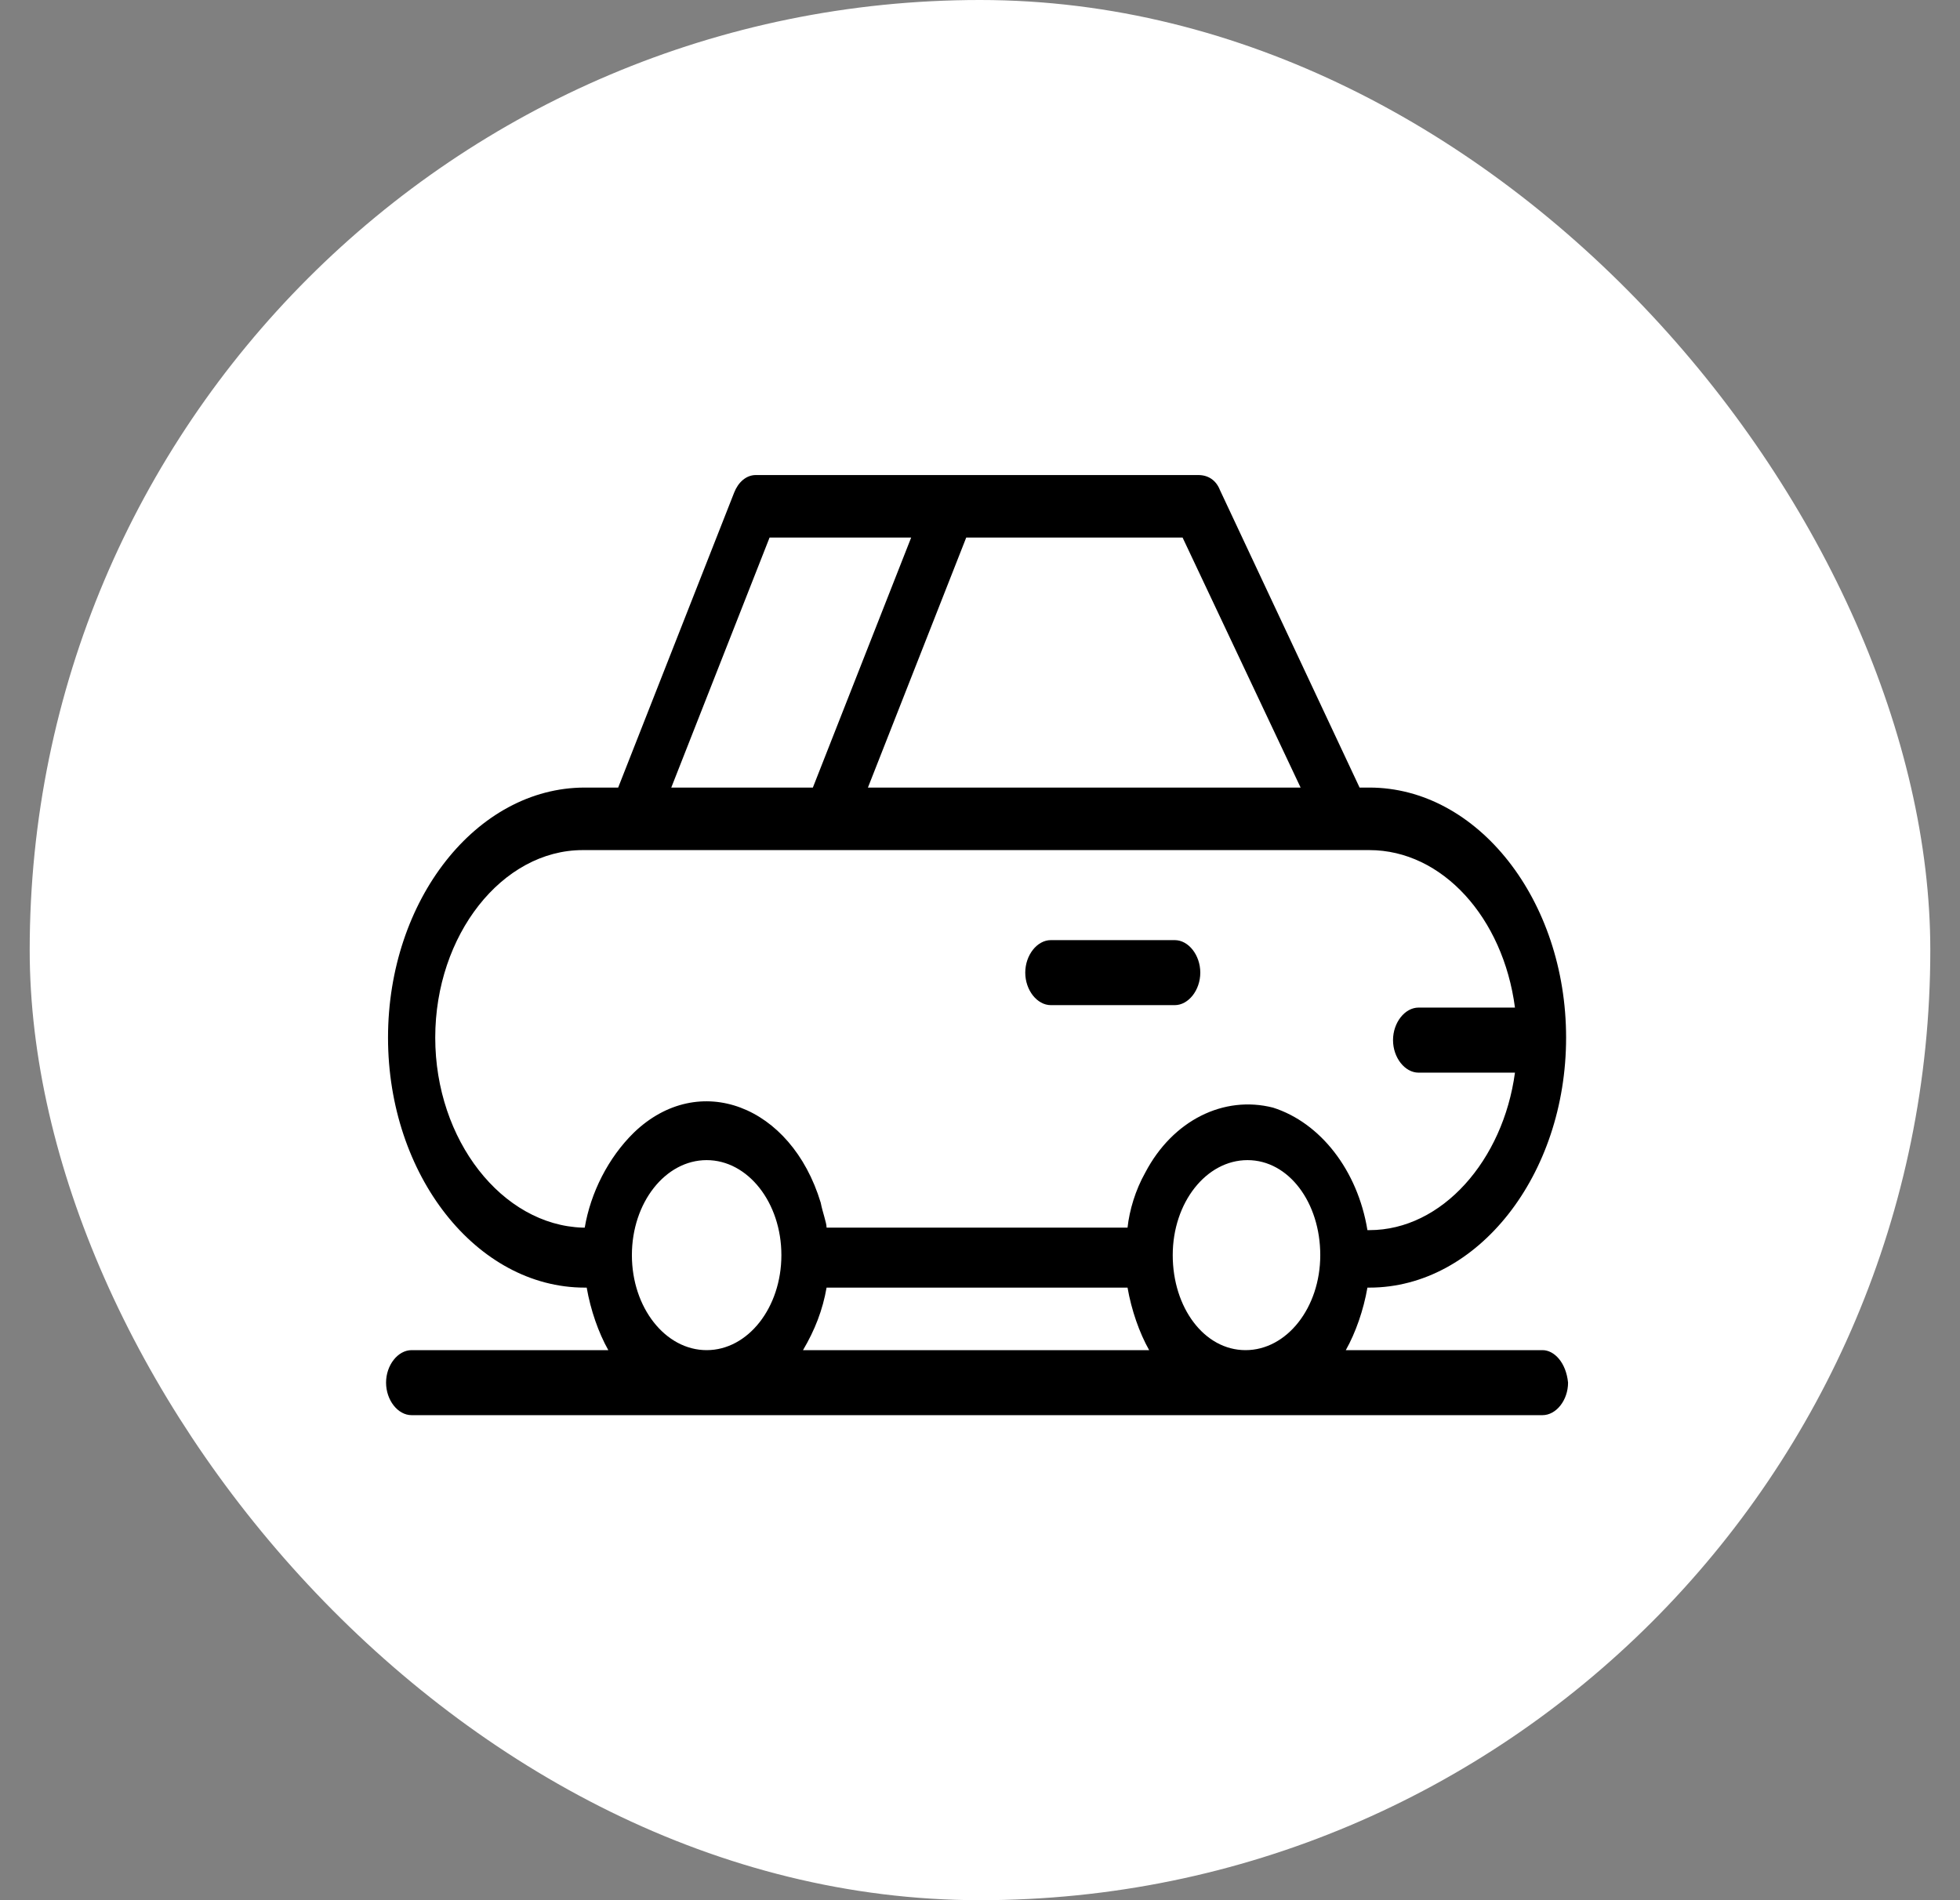
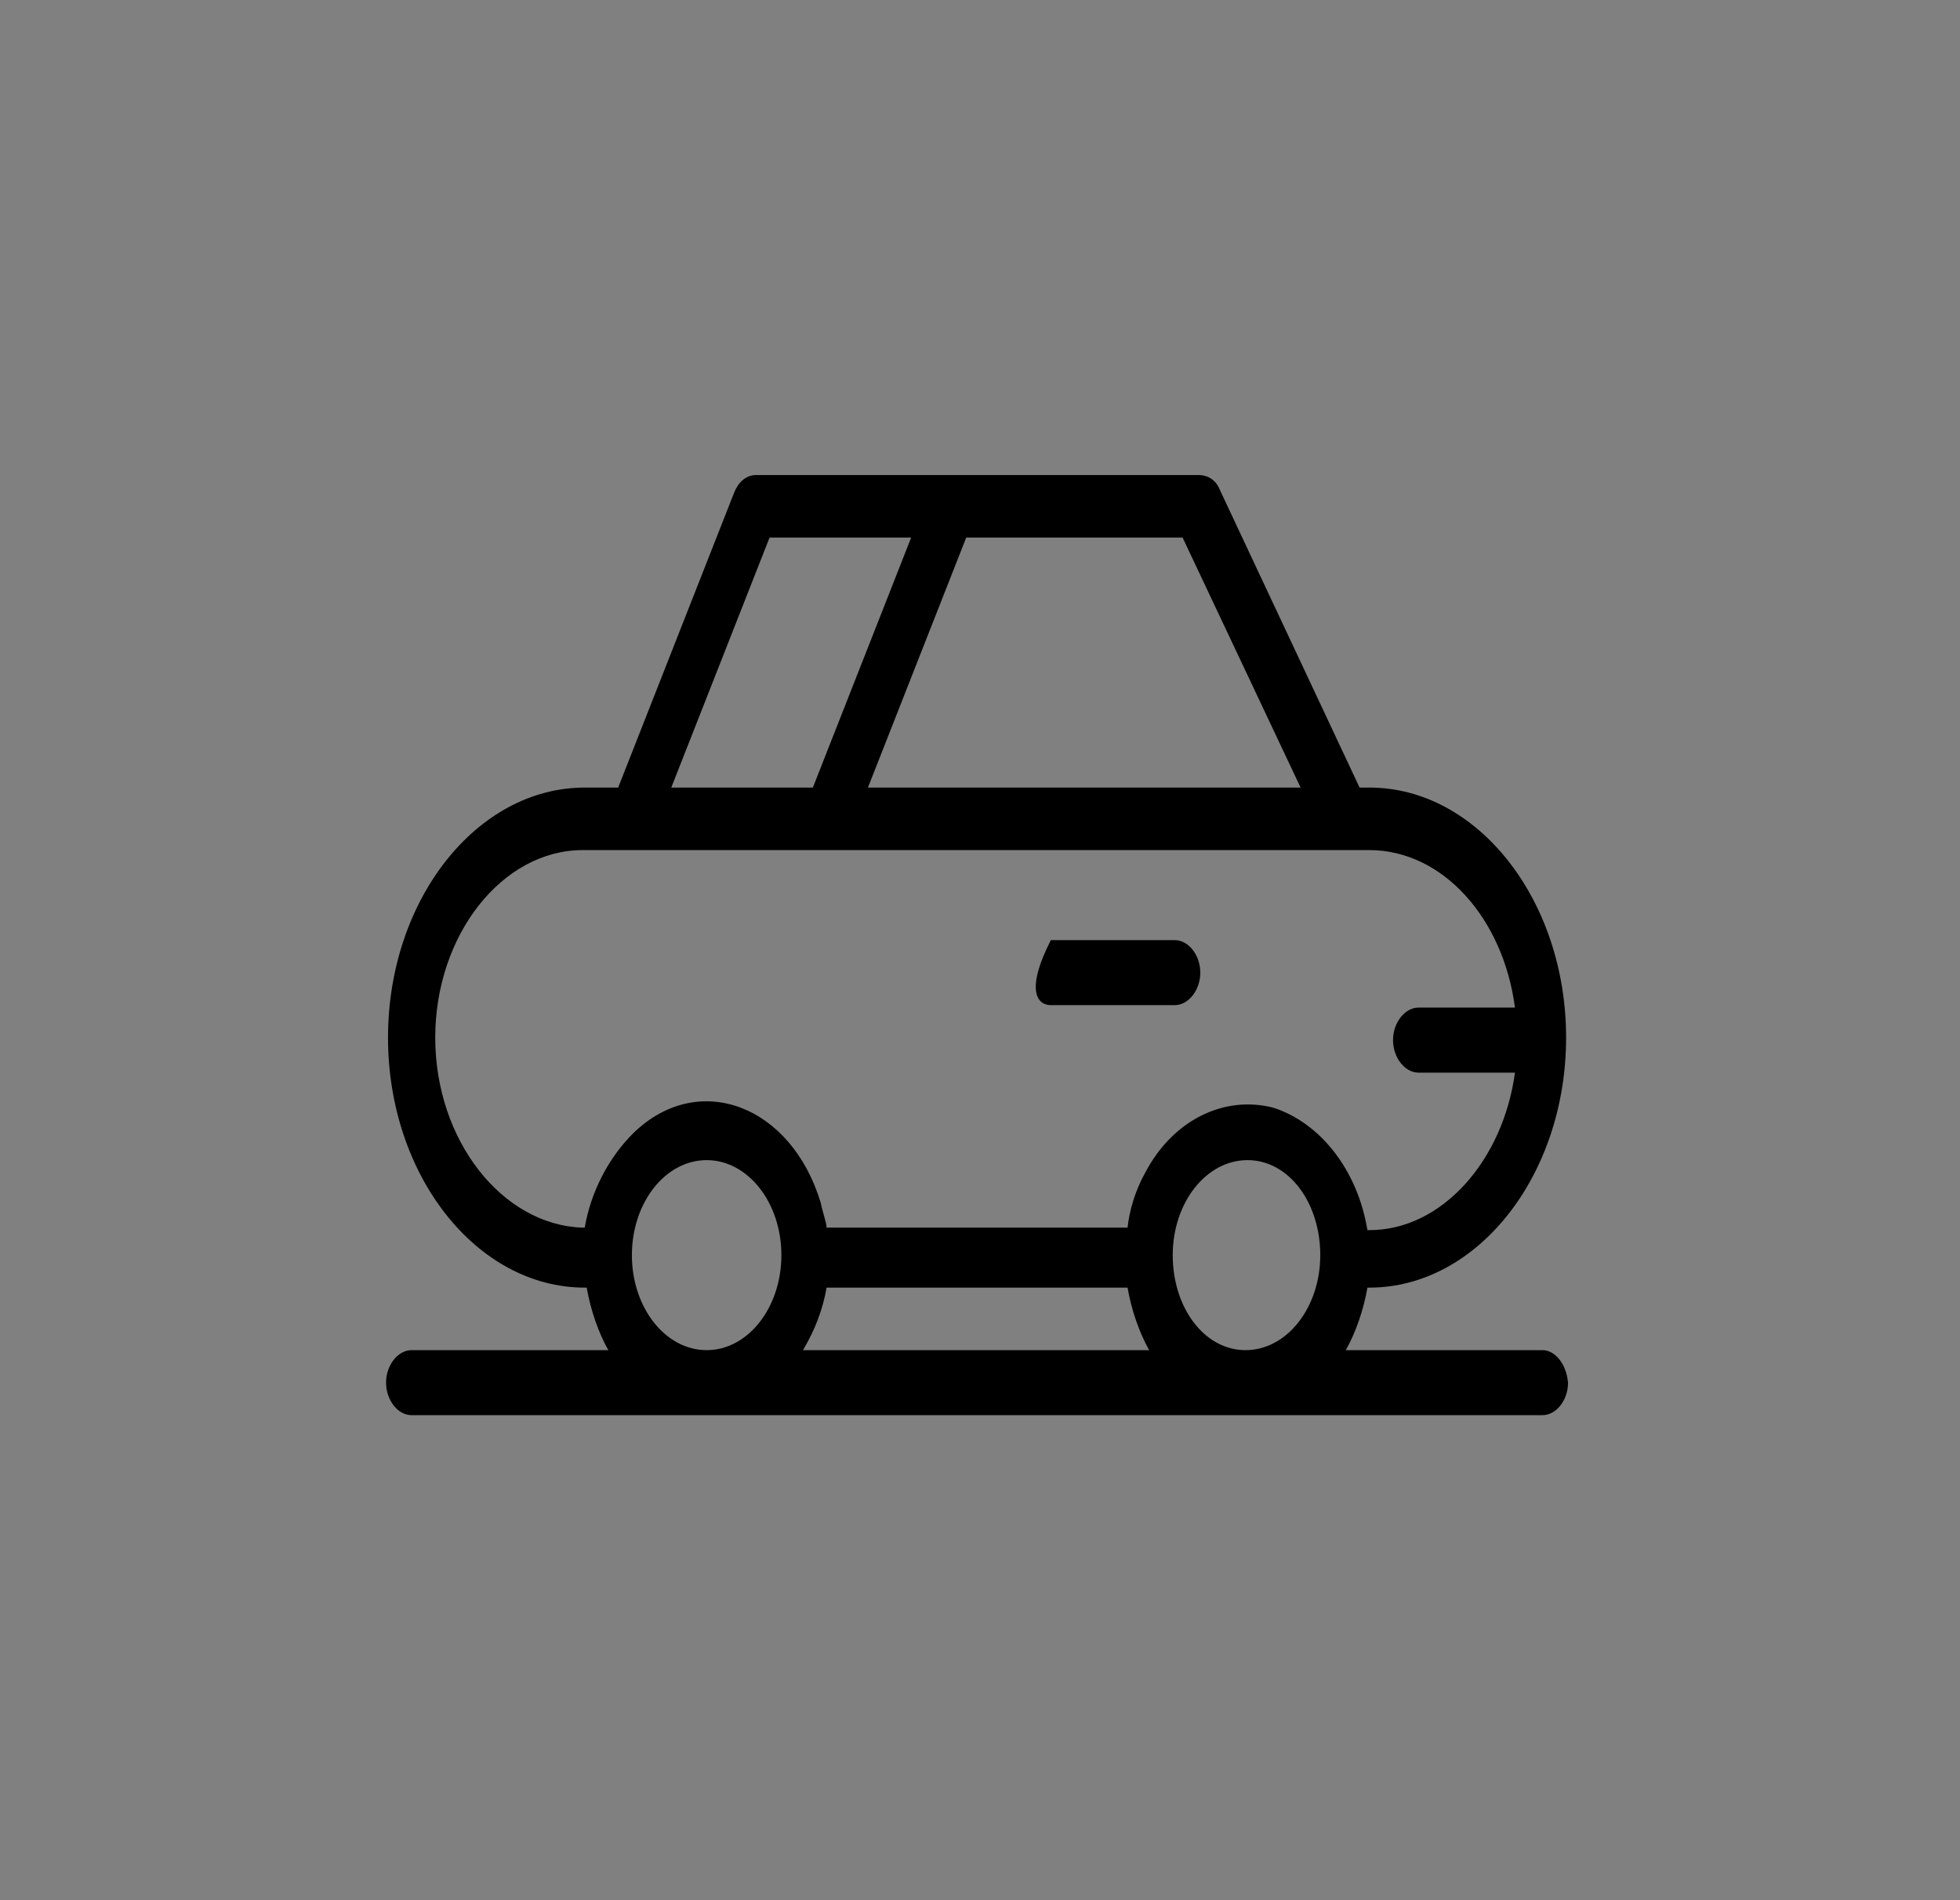
<svg xmlns="http://www.w3.org/2000/svg" width="33" height="32" viewBox="0 0 33 32" fill="none">
  <rect x="0" y="0" width="33" height="32" fill="#808080" stroke="none" />
-   <rect x="0.5" width="32" height="32" rx="16" fill="white" />
  <g clip-path="url(#clip0_93_3154)">
    <path d="M25.971 22.737H22.659C22.825 22.442 22.957 22.063 23.023 21.684H23.056C24.878 21.684 26.368 19.79 26.368 17.474C26.368 15.158 24.878 13.263 23.056 13.263H22.891L20.54 8.253C20.474 8.085 20.341 8 20.176 8H12.725C12.56 8 12.427 8.126 12.361 8.295L10.408 13.263H9.845C8.023 13.263 6.533 15.158 6.533 17.474C6.533 19.79 8.023 21.684 9.845 21.684H9.878C9.944 22.063 10.076 22.442 10.242 22.737H6.93C6.699 22.737 6.5 22.99 6.5 23.284C6.5 23.579 6.698 23.832 6.93 23.832H25.97C26.202 23.832 26.401 23.579 26.401 23.284C26.368 22.947 26.169 22.737 25.971 22.737ZM13.917 21.684H18.984C19.05 22.063 19.182 22.442 19.348 22.737H13.52C13.719 22.4 13.851 22.063 13.917 21.684ZM19.745 21.137C19.745 20.253 20.308 19.537 21.004 19.537C21.699 19.537 22.229 20.253 22.229 21.137C22.229 22.021 21.666 22.737 20.971 22.737C20.275 22.737 19.745 22.021 19.745 21.137ZM21.898 13.263H14.613L16.268 9.053H19.911L21.898 13.263ZM12.957 9.053H15.341L13.686 13.263H11.302L12.957 9.053ZM7.328 17.474C7.328 15.747 8.454 14.316 9.811 14.316C11.302 14.316 20.805 14.316 23.056 14.316C24.282 14.316 25.308 15.453 25.507 16.968H23.885C23.653 16.968 23.454 17.221 23.454 17.516C23.454 17.811 23.653 18.064 23.885 18.064H25.507C25.308 19.537 24.282 20.716 23.056 20.716H23.023C22.858 19.706 22.229 18.906 21.434 18.653C20.606 18.442 19.745 18.864 19.282 19.748C19.116 20.043 19.016 20.38 18.984 20.674H13.917C13.917 20.59 13.851 20.422 13.818 20.253C13.321 18.611 11.765 18.021 10.672 19.074C10.242 19.495 9.944 20.085 9.845 20.674H9.811C8.454 20.632 7.328 19.2 7.328 17.474ZM10.639 21.137C10.639 20.253 11.202 19.537 11.898 19.537C12.593 19.537 13.156 20.253 13.156 21.137C13.156 22.021 12.593 22.737 11.898 22.737C11.202 22.737 10.639 22.021 10.639 21.137Z" fill="black" />
-     <path d="M17.693 16.927H19.779C20.01 16.927 20.209 16.674 20.209 16.38C20.209 16.085 20.011 15.832 19.779 15.832H17.693C17.461 15.832 17.262 16.085 17.262 16.38C17.262 16.674 17.461 16.927 17.693 16.927Z" fill="black" />
+     <path d="M17.693 16.927H19.779C20.01 16.927 20.209 16.674 20.209 16.38C20.209 16.085 20.011 15.832 19.779 15.832H17.693C17.262 16.674 17.461 16.927 17.693 16.927Z" fill="black" />
  </g>
  <defs>
    <clipPath id="clip0_93_3154">
      <rect width="20" height="16" fill="white" transform="translate(6.5 8)" />
    </clipPath>
  </defs>
</svg>